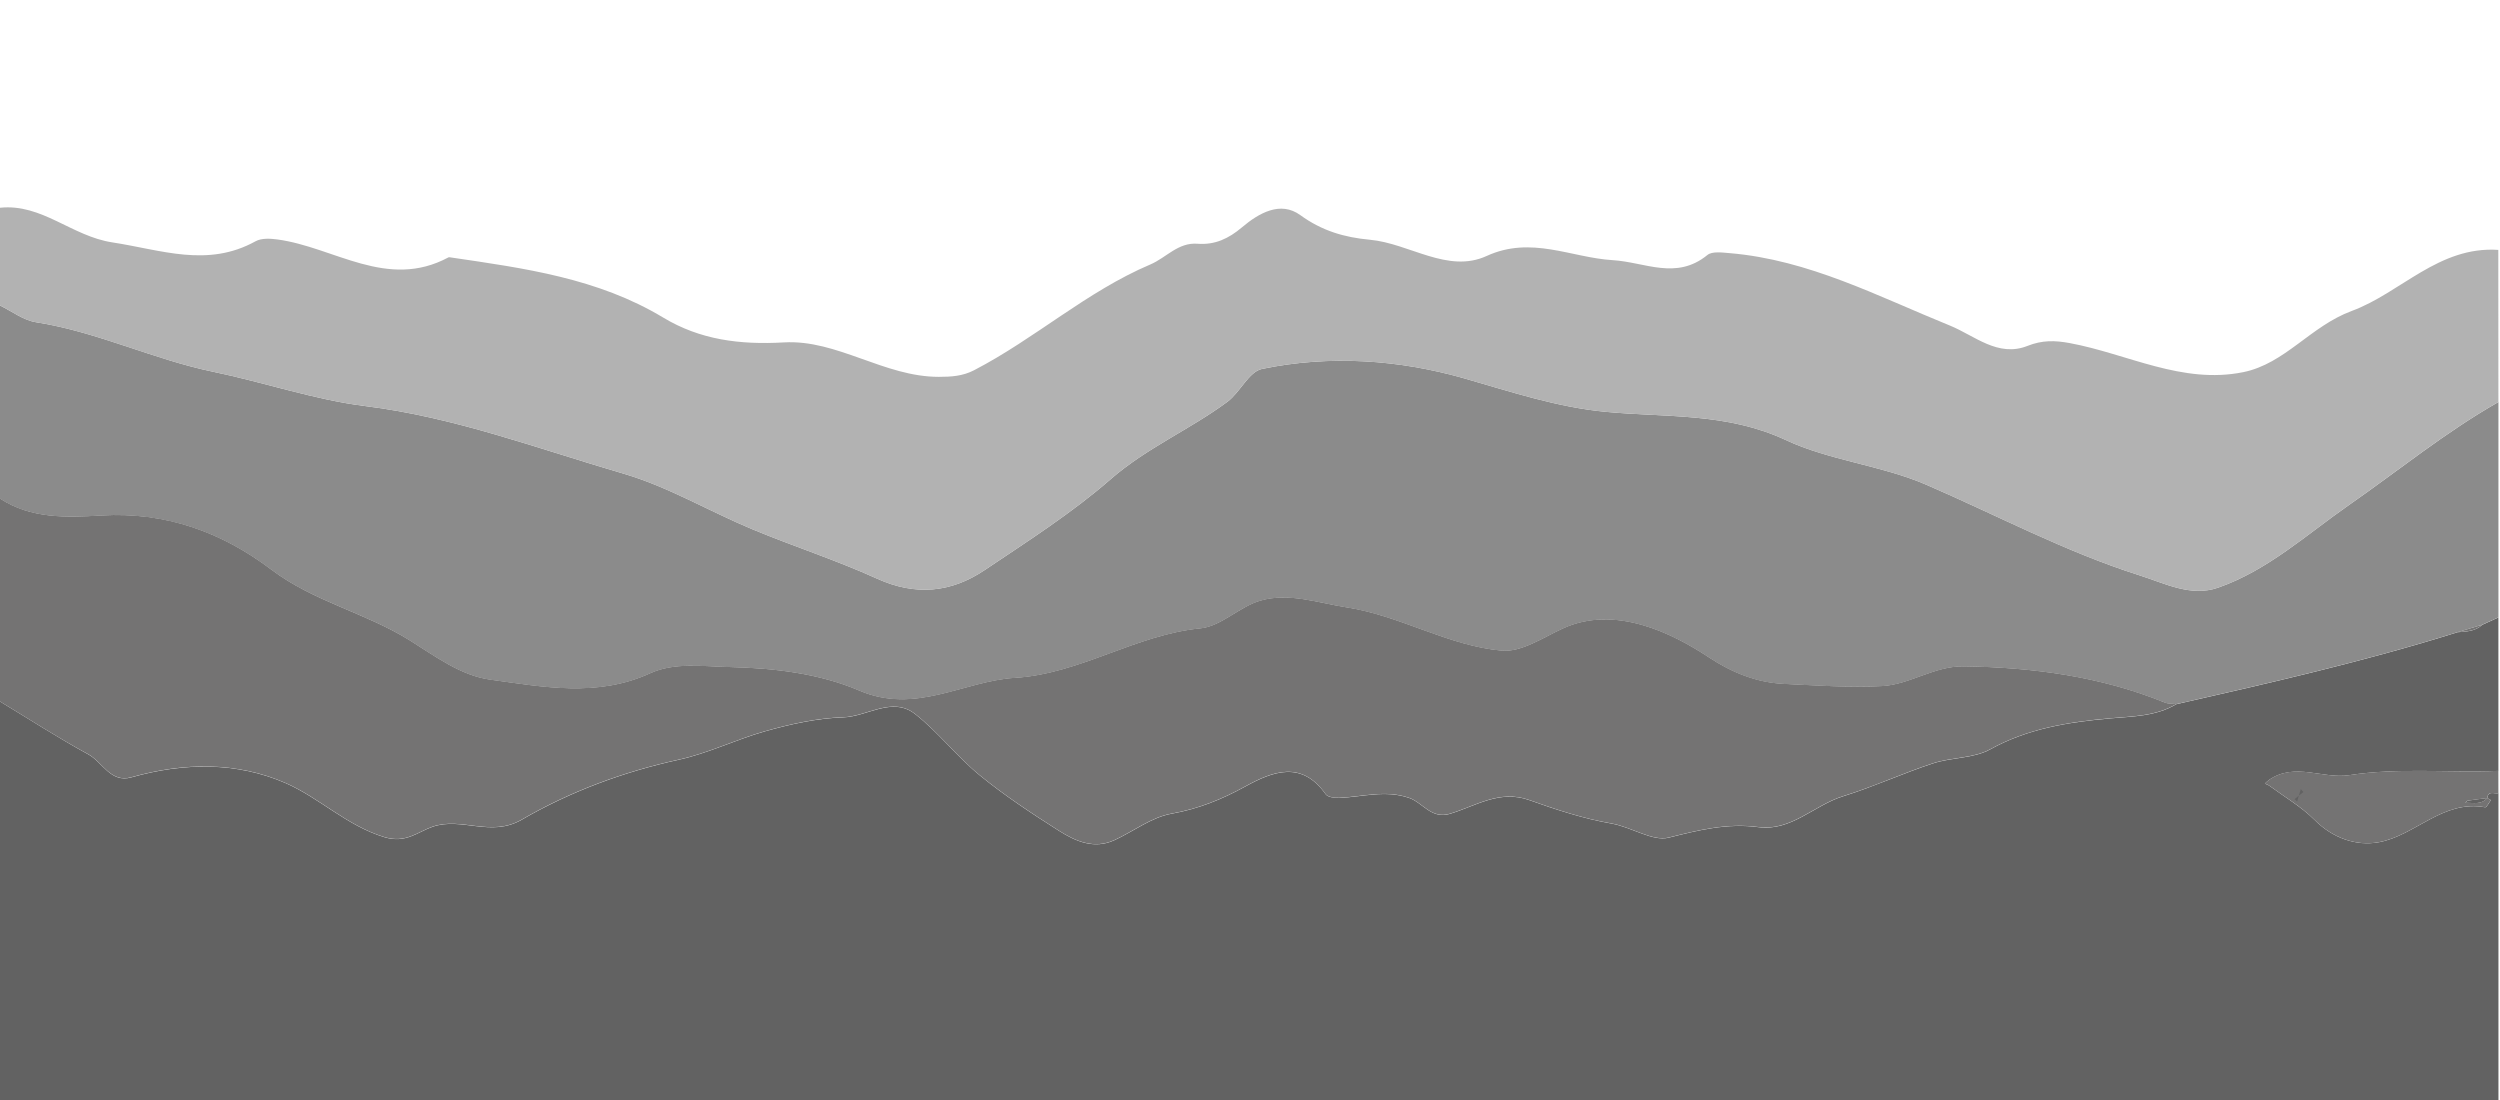
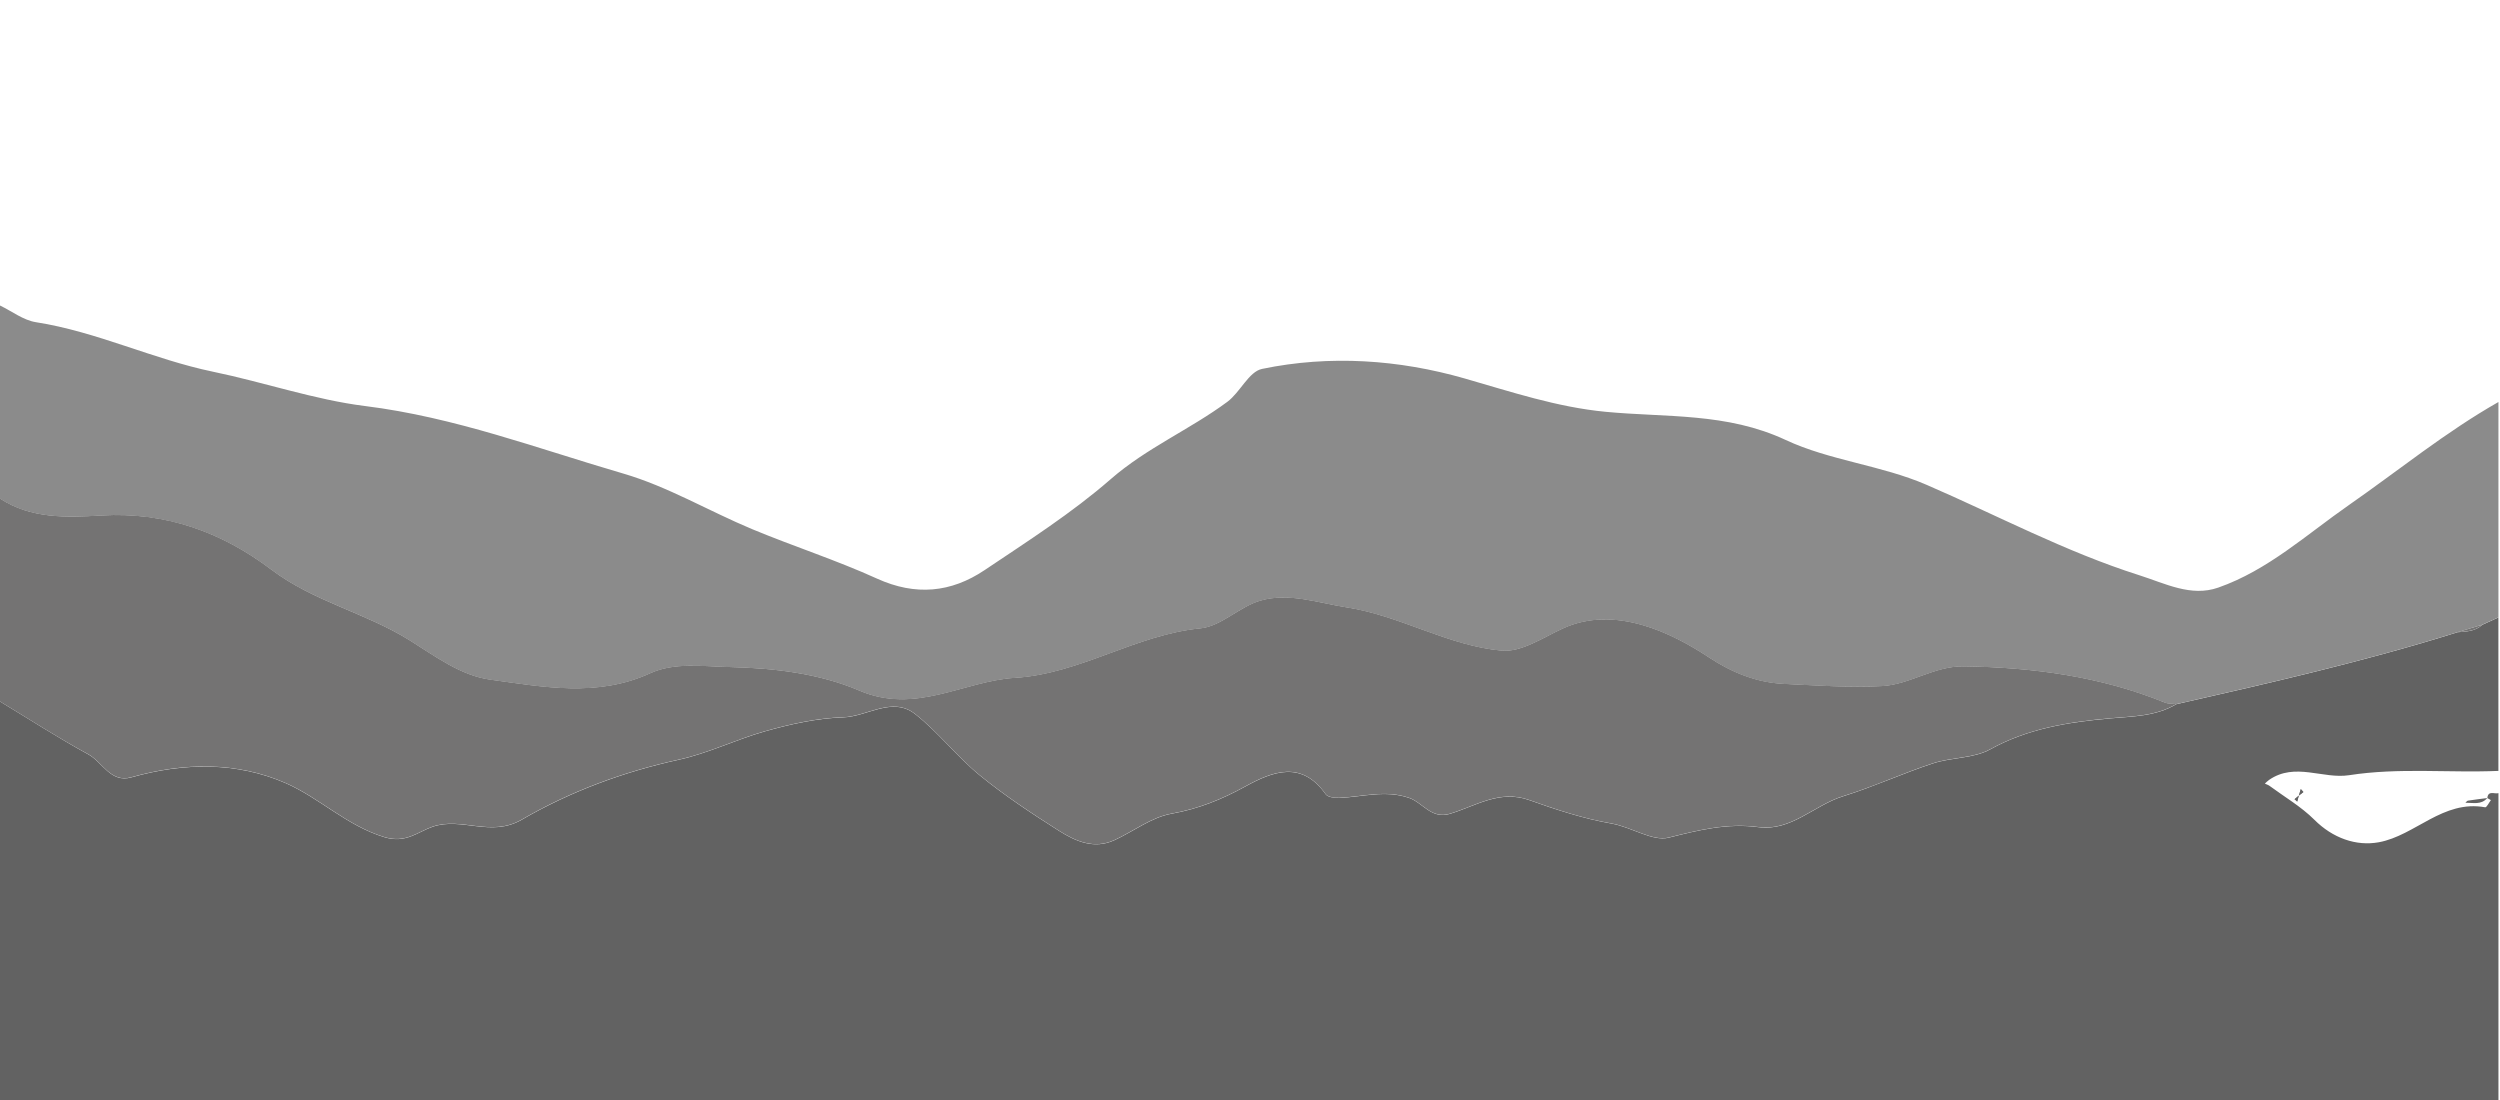
<svg xmlns="http://www.w3.org/2000/svg" version="1.1" id="Слой_1" x="0px" y="0px" viewBox="0 0 500 220" style="enable-background:new 0 0 500 220;" xml:space="preserve">
  <style type="text/css"> .st0{fill:#626262;} .st1{fill:#8B8B8B;} .st2{fill:#B2B2B2;} .st3{fill:#747373;} </style>
  <g>
    <path class="st0" d="M0,220c0-26.57,0-53.13,0-79.7c5.87,3.55,11.64,7.28,17.65,10.57c2.86,1.56,4.47,5.78,8.61,4.61 c10.47-2.97,21.09-3.14,30.92,1.17c6.76,2.97,12.18,8.5,19.7,10.79c4.28,1.31,6.69-1.07,9.63-2.08c5.87-2.02,11.63,2.18,17.85-1.42 c9.66-5.6,20.31-9.56,31.32-11.97c6.03-1.32,11.51-4.06,17.35-5.71c5.07-1.43,10.37-2.61,15.61-2.78 c4.84-0.16,9.83-4.24,14.39-0.66c4.64,3.64,8.33,8.49,12.91,12.24c4.98,4.07,10.4,7.64,15.85,11.1c3.3,2.09,7,3.76,11.08,1.89 c3.83-1.76,7.44-4.59,11.43-5.3c5.38-0.96,10.07-2.86,14.77-5.45c5.5-3.02,11.27-5.24,16.06,1.55c0.43,0.6,1.82,0.78,2.74,0.74 c4.64-0.2,9.22-1.64,13.95,0c2.76,0.95,4.45,4.3,8.15,3.19c5.16-1.55,9.94-4.88,15.9-2.75c5.36,1.92,10.85,3.71,16.44,4.69 c4.01,0.7,8.21,3.63,11.42,2.82c6.02-1.51,11.68-2.94,17.99-2.1c6.49,0.86,11.13-4.39,16.9-6.18c6.09-1.89,11.93-4.59,17.99-6.58 c3.73-1.22,8.13-0.97,11.43-2.8c7.55-4.18,15.57-5.43,23.92-6.19c4.5-0.41,9.2-0.39,13.3-2.85c18.88-4.29,37.75-8.59,56.24-14.39 c1.76-0.13,3.55-0.17,4.95-1.49c1.08-0.49,2.16-0.98,3.23-1.47c0,10.23,0,20.46,0,30.69c-9.94,0.42-19.9-0.69-29.86,0.86 c-5.24,0.81-10.83-2.64-16,0.94c-0.31,0.21-0.57,0.49-0.85,0.74c0.31,0.15,0.65,0.25,0.92,0.44c3.02,2.23,6.34,4.16,8.97,6.78 c3.69,3.7,8.4,5.34,12.91,4.51c7.29-1.34,12.82-8.54,21.27-6.99c0.28,0.05,0.76-0.94,1.14-1.44c-0.24-0.14-0.49-0.27-0.73-0.41 l0.01,0.01c0.17-1.61,1.44-0.76,2.23-0.99c0,20.46,0,40.92,0,61.38C333.12,220,166.56,220,0,220z" />
    <path class="st1" d="M491.49,126.44c-18.49,5.8-37.36,10.1-56.24,14.39c-0.77-0.1-1.6-0.03-2.3-0.31 c-12.87-5.23-26.3-7.02-40.11-7.24c-5.99-0.1-10.83,3.65-16.45,3.95c-6.52,0.35-13.09-0.13-19.62-0.44 c-5.49-0.25-10.49-2.32-14.97-5.29c-7.49-4.96-18.85-10.53-29.19-5.81c-3.98,1.82-8.32,4.79-12.25,4.45 c-10.72-0.95-20.24-6.98-31.01-8.65c-5.79-0.9-11.53-3.01-17.29-1.35c-4.18,1.21-7.83,5.13-11.95,5.54 c-12.99,1.28-24.11,9.1-37.09,9.9c-10.36,0.64-19.86,7.4-31.18,2.54c-7.99-3.43-17.09-4.5-25.99-4.7 c-5.32-0.12-10.94-0.98-15.82,1.25c-10.6,4.85-21.38,2.73-31.99,1.27c-5.85-0.81-10.95-4.63-16.05-7.83 c-8.8-5.53-19.26-7.78-27.71-14.16c-9.99-7.56-21.18-11.58-34.01-10.84c-6.91,0.4-14.01,0.7-20.27-3.38C0,86.84,0,73.97,0,61.1 c2.39,1.15,4.68,2.95,7.19,3.34c12.21,1.91,23.38,7.4,35.4,9.9c10.19,2.11,20.41,5.62,30.38,6.86 c18.03,2.24,34.62,8.54,51.68,13.51c8.91,2.6,17.13,7.51,25.78,11.12c8.27,3.44,16.83,6.19,24.97,9.89 c7.7,3.5,14.8,2.81,21.51-1.69c8.6-5.78,17.43-11.4,25.21-18.18c7.19-6.27,15.84-9.93,23.34-15.48c2.58-1.91,4.3-6.04,6.95-6.59 c13.56-2.82,27.4-1.85,40.48,1.9c9.35,2.68,18.51,5.75,28.23,6.68c12.1,1.16,24.26,0.13,36.03,5.64 c8.79,4.11,19.07,5.03,28.16,8.96c14.13,6.11,27.74,13.38,42.5,18.07c5.24,1.66,10.38,4.4,15.84,2.49 c9.92-3.47,17.71-10.65,26.16-16.53c9.92-6.91,19.32-14.59,29.88-20.59c0,14.36,0,28.71,0,43.07c-1.08,0.49-2.16,0.98-3.23,1.47 C494.79,125.44,493.14,125.94,491.49,126.44z" />
-     <path class="st2" d="M499.68,80.41c-10.57,6-19.96,13.67-29.88,20.59c-8.45,5.88-16.24,13.07-26.16,16.53 c-5.46,1.91-10.59-0.83-15.84-2.49c-14.76-4.68-28.38-11.96-42.5-18.07c-9.09-3.93-19.37-4.85-28.16-8.96 c-11.78-5.51-23.93-4.48-36.03-5.64c-9.71-0.93-18.87-4-28.23-6.68c-13.09-3.75-26.92-4.72-40.48-1.9 c-2.65,0.55-4.37,4.68-6.95,6.59c-7.49,5.55-16.15,9.22-23.34,15.48c-7.78,6.78-16.61,12.4-25.21,18.18 c-6.7,4.51-13.81,5.19-21.51,1.69c-8.14-3.7-16.71-6.45-24.97-9.89c-8.64-3.6-16.86-8.51-25.78-11.12 c-17.05-4.98-33.65-11.27-51.68-13.51c-9.97-1.24-20.18-4.75-30.38-6.86c-12.02-2.49-23.19-7.99-35.4-9.9 C4.68,64.06,2.39,62.26,0,61.1c0-6.52,0-13.04,0-19.55c8.37-0.88,14.34,5.69,22.47,6.93c9.83,1.5,19.02,5.1,28.65-0.23 c1.17-0.65,2.93-0.55,4.35-0.36c11.37,1.53,21.98,10.16,34.21,3.59c0.13-0.07,0.33-0.01,0.49,0.01 c14.68,2.16,29.37,4.13,42.48,12.03c7.37,4.44,15.3,5.47,24.16,4.96c10.6-0.61,20.04,6.9,30.95,6.89c2.48,0,4.78-0.14,7.05-1.32 c12.2-6.32,22.51-15.74,35.27-21.16c3.15-1.34,5.55-4.45,9.42-4.14c3.49,0.27,6.24-1.04,8.88-3.27c3.39-2.87,7.71-5.35,11.69-2.45 c4.34,3.15,8.81,4.45,13.91,4.92c7.88,0.72,15.57,6.81,23.34,3.25c8.93-4.1,16.91,0.33,25.19,0.83c6.5,0.39,12.73,4.07,18.97-1.03 c0.95-0.78,2.96-0.49,4.46-0.37c15.83,1.33,29.67,8.66,44.03,14.48c4.95,2.01,9.62,6.42,15.53,4.07c2.96-1.17,5.47-1.11,8.45-0.56 c11.54,2.14,22.5,8.3,34.71,5.81c8.35-1.7,13.44-9.19,21.69-12.24c9.8-3.61,17.38-13,29.31-12.21 C499.68,60.11,499.68,70.26,499.68,80.41z" />
    <path class="st3" d="M0,99.71c6.26,4.08,13.36,3.79,20.27,3.38c12.82-0.75,24.02,3.28,34.01,10.84c8.44,6.39,18.9,8.64,27.71,14.16 c5.1,3.2,10.2,7.02,16.05,7.83c10.61,1.46,21.39,3.58,31.99-1.27c4.88-2.23,10.51-1.37,15.82-1.25c8.91,0.21,18.01,1.28,25.99,4.7 c11.32,4.86,20.82-1.9,31.18-2.54c12.98-0.8,24.1-8.62,37.09-9.9c4.12-0.41,7.77-4.33,11.95-5.54c5.75-1.66,11.49,0.45,17.29,1.35 c10.77,1.67,20.29,7.7,31.01,8.65c3.93,0.35,8.26-2.63,12.25-4.45c10.34-4.72,21.7,0.85,29.19,5.81c4.49,2.97,9.49,5.03,14.97,5.29 c6.54,0.3,13.11,0.79,19.62,0.44c5.62-0.3,10.46-4.05,16.45-3.95c13.81,0.23,27.25,2.01,40.11,7.24c0.69,0.28,1.53,0.22,2.3,0.31 c-4.1,2.46-8.8,2.44-13.3,2.85c-8.35,0.76-16.37,2.02-23.92,6.19c-3.31,1.83-7.71,1.58-11.43,2.8c-6.07,1.99-11.9,4.7-17.99,6.58 c-5.77,1.79-10.42,7.04-16.9,6.18c-6.31-0.84-11.97,0.6-17.99,2.1c-3.21,0.81-7.42-2.12-11.42-2.82 c-5.59-0.97-11.08-2.77-16.44-4.69c-5.95-2.13-10.74,1.2-15.9,2.75c-3.7,1.11-5.39-2.24-8.15-3.19c-4.73-1.64-9.3-0.2-13.95,0 c-0.92,0.04-2.32-0.13-2.74-0.74c-4.79-6.79-10.56-4.58-16.06-1.55c-4.7,2.59-9.39,4.49-14.77,5.45c-4,0.71-7.6,3.54-11.43,5.3 c-4.07,1.87-7.78,0.2-11.08-1.89c-5.44-3.46-10.86-7.03-15.85-11.1c-4.58-3.74-8.26-8.59-12.91-12.24 c-4.56-3.58-9.56,0.5-14.39,0.66c-5.24,0.17-10.53,1.35-15.61,2.78c-5.85,1.65-11.32,4.4-17.35,5.71 c-11.01,2.41-21.67,6.36-31.32,11.97c-6.21,3.6-11.98-0.6-17.85,1.42c-2.95,1.02-5.35,3.39-9.63,2.08 c-7.52-2.29-12.94-7.83-19.7-10.79c-9.82-4.31-20.45-4.14-30.92-1.17c-4.14,1.17-5.75-3.05-8.61-4.61 C11.64,147.59,5.87,143.85,0,140.3C0,126.77,0,113.24,0,99.71z" />
-     <path class="st3" d="M499.68,158.62c-0.78,0.24-2.06-0.62-2.23,0.99c-1.29,0.17-2.59,0.32-3.88,0.51c-0.18,0.03-0.34,0.27-0.5,0.42 c1.52-0.02,3.16,0.49,4.37-0.94c0.24,0.14,0.49,0.27,0.73,0.41c-0.39,0.5-0.86,1.49-1.14,1.44c-8.45-1.55-13.98,5.65-21.27,6.99 c-4.51,0.83-9.22-0.82-12.91-4.51c-2.62-2.63-5.95-4.56-8.97-6.78c-0.27-0.2-0.61-0.3-0.92-0.44c0.28-0.25,0.55-0.53,0.85-0.74 c5.17-3.59,10.76-0.13,16-0.94c9.96-1.55,19.92-0.44,29.86-0.86C499.68,155.65,499.68,157.13,499.68,158.62z" />
-     <path class="st3" d="M459.77,159.11c0.3-0.24,0.61-0.47,0.91-0.71c-0.17-0.2-0.35-0.39-0.52-0.59 C460.03,158.25,459.9,158.68,459.77,159.11c-0.28,0.25-0.57,0.49-0.86,0.73c0.18,0.16,0.35,0.32,0.53,0.48 C459.55,159.91,459.66,159.51,459.77,159.11z" />
+     <path class="st3" d="M459.77,159.11c0.3-0.24,0.61-0.47,0.91-0.71c-0.17-0.2-0.35-0.39-0.52-0.59 C460.03,158.25,459.9,158.68,459.77,159.11c-0.28,0.25-0.57,0.49-0.86,0.73c0.18,0.16,0.35,0.32,0.53,0.48 C459.55,159.91,459.66,159.51,459.77,159.11" />
    <path class="st3" d="M491.49,126.44c1.65-0.5,3.3-1,4.95-1.49C495.04,126.27,493.25,126.3,491.49,126.44z" />
    <path class="st0" d="M497.45,159.61c-1.22,1.42-2.85,0.92-4.37,0.94c0.17-0.14,0.32-0.39,0.5-0.42 C494.86,159.93,496.16,159.78,497.45,159.61C497.45,159.61,497.45,159.61,497.45,159.61z" />
    <path class="st0" d="M459.78,159.12c0.13-0.43,0.25-0.87,0.38-1.3c0.17,0.2,0.35,0.39,0.52,0.59 C460.37,158.64,460.07,158.88,459.78,159.12C459.77,159.11,459.78,159.12,459.78,159.12z" />
    <path class="st0" d="M459.77,159.11c-0.11,0.4-0.22,0.8-0.33,1.2c-0.18-0.16-0.35-0.32-0.53-0.48 C459.2,159.6,459.49,159.36,459.77,159.11C459.78,159.12,459.77,159.11,459.77,159.11z" />
  </g>
</svg>